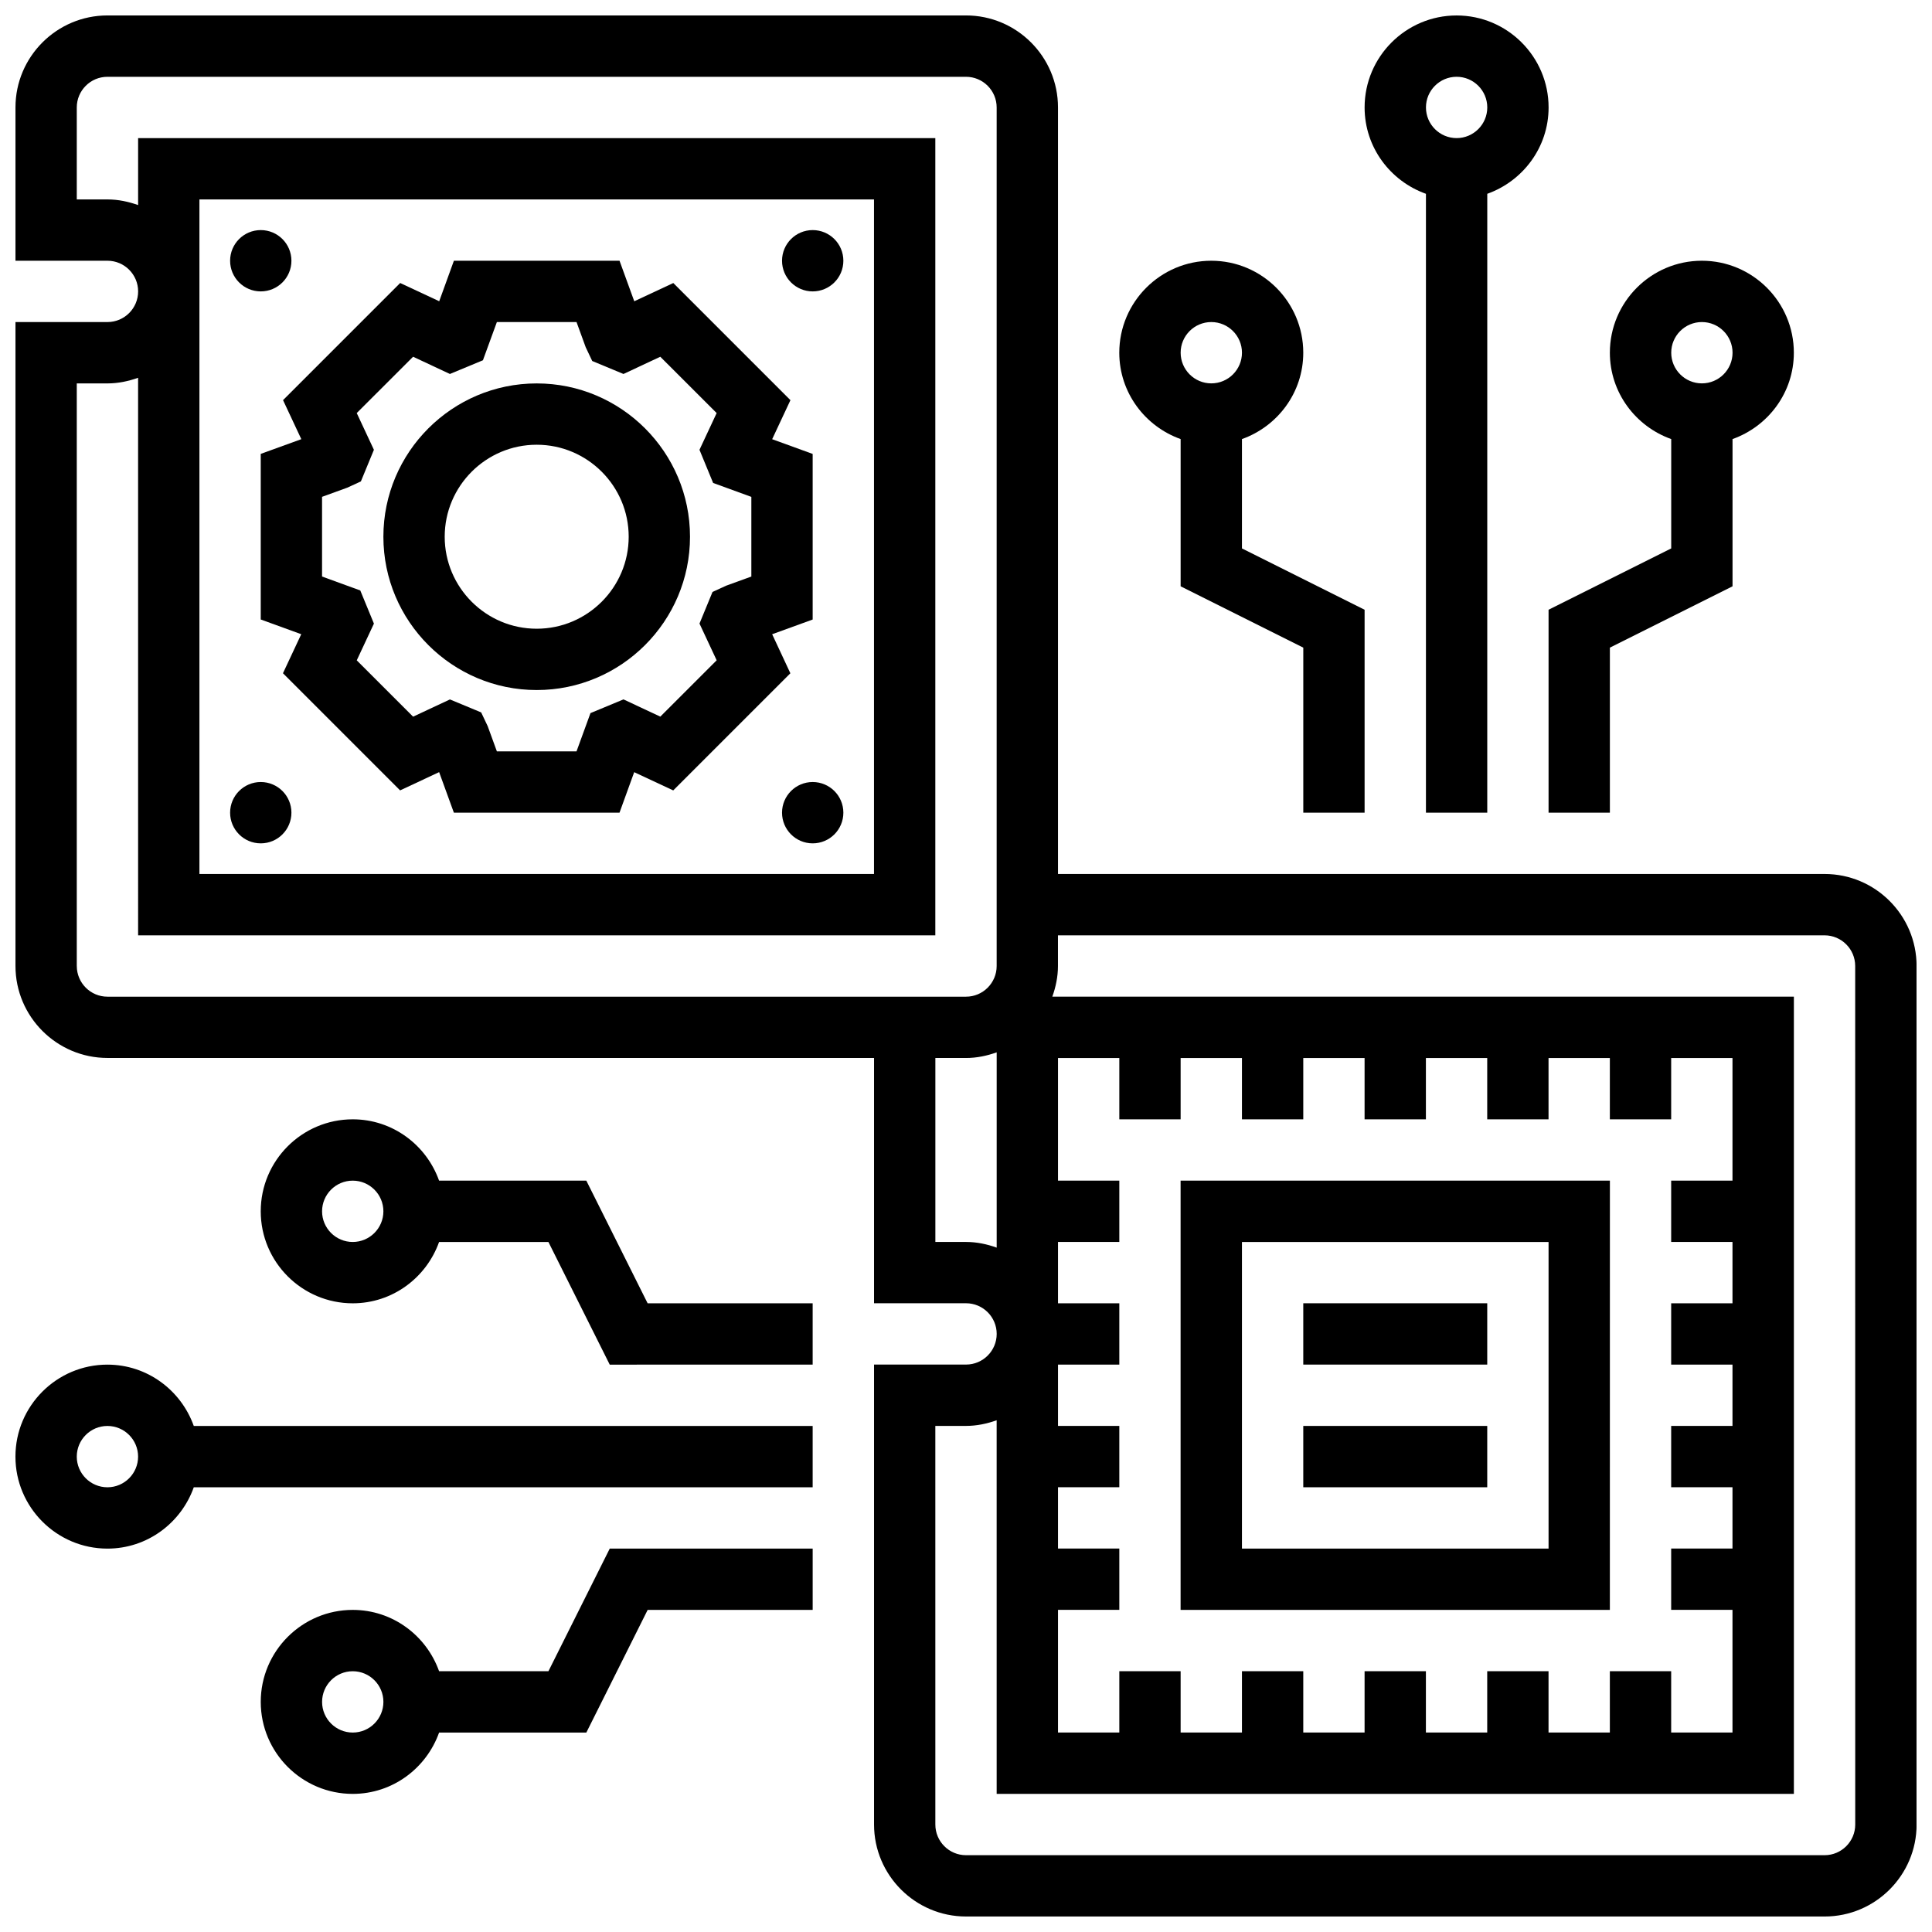
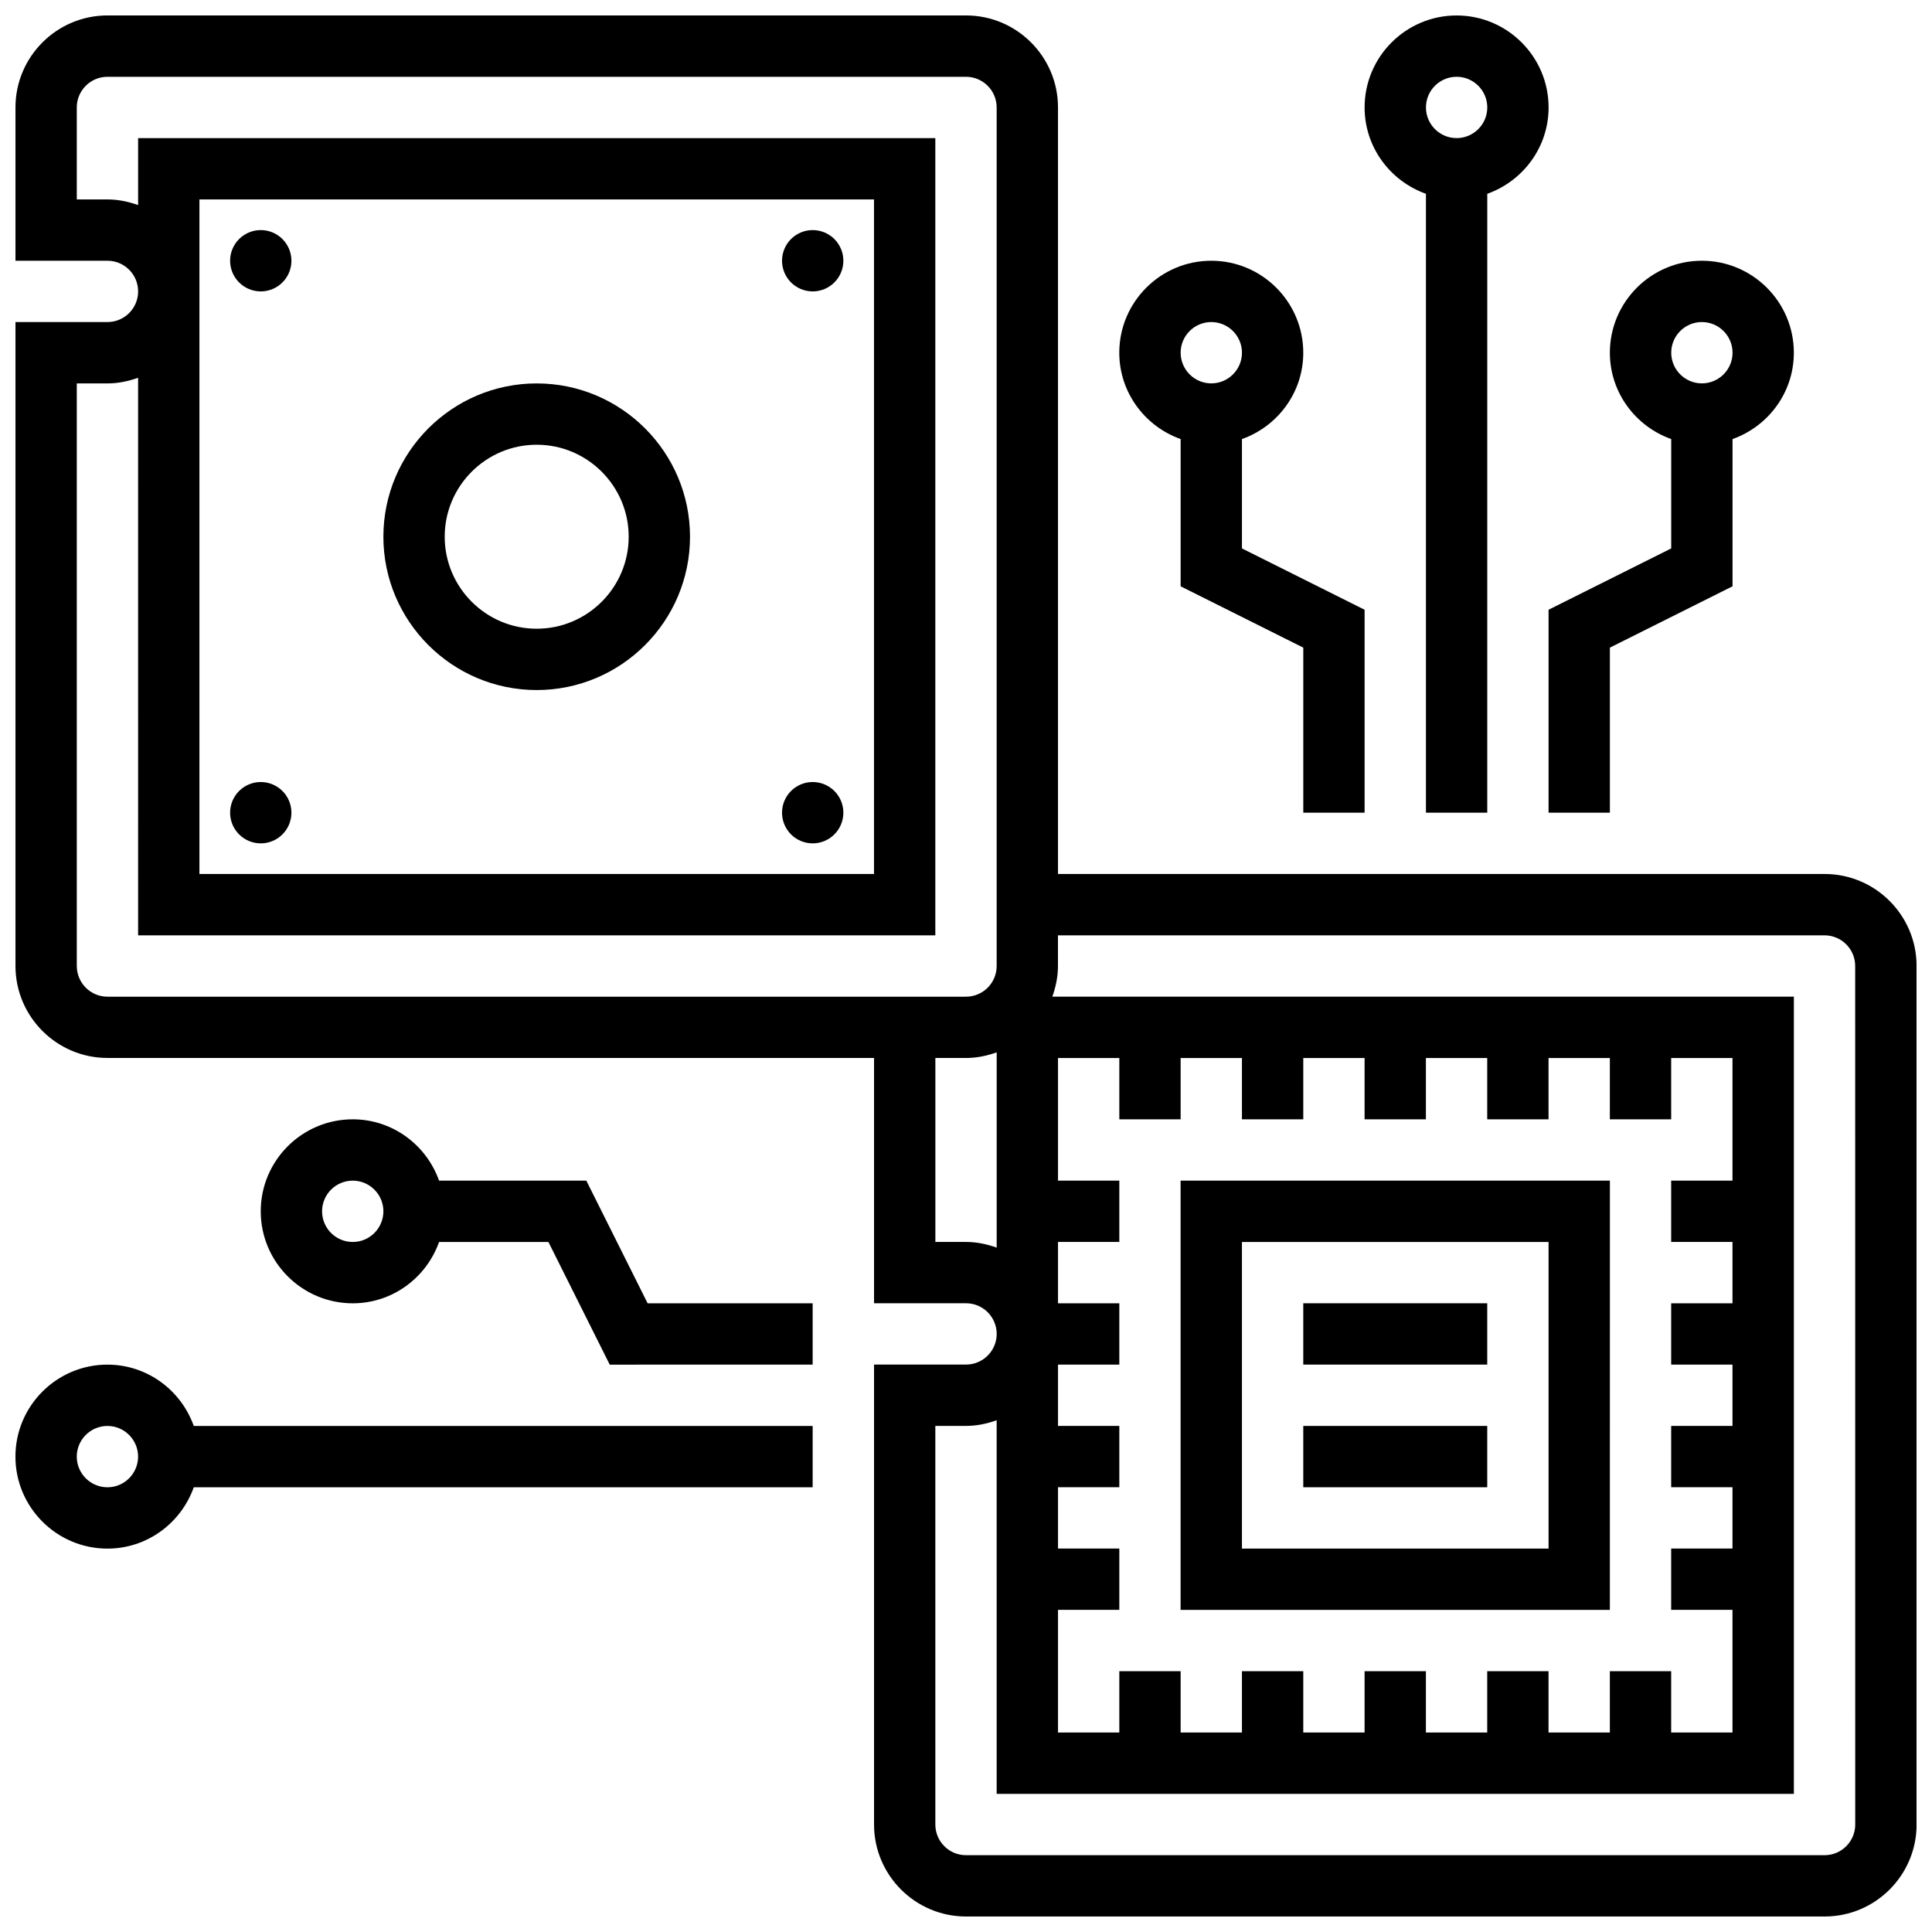
<svg xmlns="http://www.w3.org/2000/svg" width="800px" height="800px" version="1.1" viewBox="144 144 512 512">
  <defs>
    <clipPath id="c">
      <path d="m148.09 148.09h503.81v503.81h-503.81z" />
    </clipPath>
    <clipPath id="b">
      <path d="m148.09 505h211.91v50h-211.91z" />
    </clipPath>
    <clipPath id="a">
      <path d="m505 148.09h50v211.91h-50z" />
    </clipPath>
  </defs>
-   <path d="m348.63 312.08 10.734-3.898v-43.887l-10.734-3.902 4.844-10.344-31.043-31.043-10.344 4.836-3.906-10.742h-43.895l-3.891 10.734-10.344-4.836-31.043 31.043 4.844 10.344-10.754 3.898v43.887l10.734 3.902-4.844 10.344 31.043 31.043 10.344-4.836 3.906 10.742h43.895l3.891-10.734 10.344 4.836 31.043-31.043zm-5.516-15.293-6.688 2.43-3.602 1.656-3.453 8.379 4.551 9.734-14.934 14.926-9.758-4.566-8.75 3.633-3.695 10.137h-21.109l-2.438-6.688-1.723-3.633-8.281-3.438-9.758 4.566-14.934-14.926 4.551-9.734-3.617-8.785-10.129-3.691v-21.121l6.688-2.43 3.602-1.656 3.453-8.379-4.551-9.734 14.934-14.926 9.758 4.566 8.75-3.633 3.695-10.125h21.109l2.438 6.688 1.723 3.633 8.281 3.438 9.758-4.566 14.934 14.926-4.551 9.734 3.617 8.785 10.129 3.691z" />
  <path d="m286.23 245.61c-22.402 0-40.629 18.227-40.629 40.629s18.227 40.629 40.629 40.629 40.629-18.227 40.629-40.629-18.227-40.629-40.629-40.629zm0 65.008c-13.441 0-24.379-10.938-24.379-24.379s10.938-24.379 24.379-24.379 24.379 10.938 24.379 24.379-10.938 24.379-24.379 24.379z" />
  <path d="m221.23 213.1c0 4.488-3.637 8.125-8.125 8.125-4.488 0-8.125-3.637-8.125-8.125 0-4.488 3.637-8.125 8.125-8.125 4.488 0 8.125 3.637 8.125 8.125" />
  <path d="m221.23 359.37c0 4.488-3.637 8.129-8.125 8.129-4.488 0-8.125-3.641-8.125-8.129 0-4.484 3.637-8.125 8.125-8.125 4.488 0 8.125 3.641 8.125 8.125" />
  <path d="m367.5 213.1c0 4.488-3.641 8.125-8.129 8.125-4.484 0-8.125-3.637-8.125-8.125 0-4.488 3.641-8.125 8.125-8.125 4.488 0 8.129 3.637 8.129 8.125" />
  <path d="m367.5 359.37c0 4.488-3.641 8.129-8.129 8.129-4.484 0-8.125-3.641-8.125-8.129 0-4.484 3.641-8.125 8.125-8.125 4.488 0 8.129 3.641 8.129 8.125" />
  <path d="m570.64 456.88h-113.77v113.76h113.76zm-16.254 97.512h-81.258v-81.258h81.258z" />
  <g clip-path="url(#c)">
    <path d="m627.53 375.62h-203.15v-203.15c0-13.441-10.938-24.379-24.379-24.379h-227.52c-13.441 0-24.379 10.938-24.379 24.379v40.629h24.379c4.484 0 8.125 3.648 8.125 8.125 0 4.477-3.641 8.125-8.125 8.125h-24.379v170.64c0 13.441 10.938 24.379 24.379 24.379h203.15v65.008h24.379c4.484 0 8.125 3.648 8.125 8.125 0 4.477-3.641 8.125-8.125 8.125h-24.379v121.89c0 13.441 10.938 24.379 24.379 24.379h227.53c13.441 0 24.379-10.938 24.379-24.379l-0.004-227.52c0-13.441-10.938-24.379-24.375-24.379zm-170.65 65.008v-16.25h16.25v16.25h16.25v-16.25h16.25v16.25h16.25v-16.25h16.25v16.25h16.25v-16.25h16.25v16.25h16.25v-16.25h16.25v32.504h-16.25v16.25h16.25v16.25h-16.25v16.25h16.25v16.25h-16.25v16.25h16.25v16.25h-16.25v16.25h16.25v32.504h-16.25v-16.25h-16.25v16.25h-16.25v-16.25h-16.25v16.25h-16.25v-16.25h-16.25v16.25h-16.25v-16.25h-16.25v16.25h-16.25v-16.25h-16.25v16.25h-16.25v-32.504h16.25v-16.25h-16.25v-16.25h16.25v-16.25h-16.25v-16.25h16.25v-16.25h-16.25v-16.25h16.25v-16.25h-16.25v-32.504h16.25v16.25zm-260.03-243.78h178.77v178.77l-178.77 0.004zm-32.504 203.15v-154.39h8.125c2.859 0 5.574-0.586 8.125-1.496l0.004 147.76h211.27v-211.27h-211.27v17.746c-2.551-0.91-5.266-1.496-8.125-1.496h-8.129v-24.375c0-4.477 3.641-8.125 8.125-8.125h227.53c4.484 0 8.125 3.648 8.125 8.125v227.53c0 4.477-3.641 8.125-8.125 8.125h-227.52c-4.488 0-8.129-3.648-8.129-8.125zm235.66 73.133h-8.125v-48.754h8.125c2.859 0 5.574-0.586 8.125-1.496v51.754c-2.551-0.918-5.266-1.504-8.125-1.504zm235.65 154.39c0 4.477-3.641 8.125-8.125 8.125h-227.53c-4.484 0-8.125-3.648-8.125-8.125l-0.004-105.64h8.125c2.859 0 5.574-0.586 8.125-1.496l0.004 99.008h211.27v-211.27h-196.52c0.91-2.551 1.492-5.266 1.492-8.125v-8.125h203.15c4.484 0 8.125 3.648 8.125 8.125z" />
  </g>
  <path d="m489.38 489.38h48.754v16.25h-48.754z" />
  <path d="m489.38 521.89h48.754v16.25h-48.754z" />
  <g clip-path="url(#b)">
    <path d="m172.47 505.64c-13.441 0-24.379 10.938-24.379 24.379s10.938 24.379 24.379 24.379c10.578 0 19.52-6.816 22.883-16.25l164.01-0.004v-16.25l-164.01-0.004c-3.367-9.434-12.305-16.25-22.883-16.25zm0 32.504c-4.484 0-8.125-3.648-8.125-8.125s3.641-8.125 8.125-8.125 8.125 3.648 8.125 8.125-3.641 8.125-8.125 8.125z" />
  </g>
-   <path d="m299.38 456.88h-39.02c-3.363-9.434-12.301-16.25-22.883-16.25-13.441 0-24.379 10.938-24.379 24.379 0 13.441 10.938 24.379 24.379 24.379 10.578 0 19.52-6.816 22.883-16.25h28.977l16.25 32.504 53.777-0.004v-16.25h-43.734zm-61.902 16.254c-4.484 0-8.125-3.648-8.125-8.125 0-4.477 3.641-8.125 8.125-8.125s8.125 3.648 8.125 8.125c0 4.477-3.641 8.125-8.125 8.125z" />
-   <path d="m289.34 586.89h-28.977c-3.363-9.434-12.301-16.25-22.883-16.25-13.441 0-24.379 10.938-24.379 24.379 0 13.441 10.938 24.379 24.379 24.379 10.578 0 19.52-6.816 22.883-16.25h39.02l16.25-32.504 43.734-0.004v-16.25h-53.777zm-51.859 16.254c-4.484 0-8.125-3.648-8.125-8.125 0-4.477 3.641-8.125 8.125-8.125s8.125 3.648 8.125 8.125c0 4.477-3.641 8.125-8.125 8.125z" />
+   <path d="m299.38 456.88h-39.02c-3.363-9.434-12.301-16.25-22.883-16.25-13.441 0-24.379 10.938-24.379 24.379 0 13.441 10.938 24.379 24.379 24.379 10.578 0 19.52-6.816 22.883-16.25h28.977l16.25 32.504 53.777-0.004v-16.25h-43.734zm-61.902 16.254c-4.484 0-8.125-3.648-8.125-8.125 0-4.477 3.641-8.125 8.125-8.125s8.125 3.648 8.125 8.125c0 4.477-3.641 8.125-8.125 8.125" />
  <path d="m586.89 260.36v28.977l-32.504 16.25v53.777h16.25v-43.734l32.504-16.25v-39.02c9.434-3.363 16.25-12.301 16.25-22.883 0-13.441-10.938-24.379-24.379-24.379s-24.379 10.938-24.379 24.379c0.008 10.578 6.824 19.516 16.258 22.883zm8.129-31.012c4.484 0 8.125 3.648 8.125 8.125 0 4.477-3.641 8.125-8.125 8.125-4.484 0-8.125-3.648-8.125-8.125-0.004-4.477 3.637-8.125 8.125-8.125z" />
  <path d="m456.88 260.36v39.02l32.504 16.25v43.734h16.25v-53.777l-32.504-16.25v-28.977c9.434-3.363 16.25-12.301 16.25-22.883 0-13.441-10.938-24.379-24.379-24.379s-24.379 10.938-24.379 24.379c0.008 10.578 6.824 19.516 16.258 22.883zm8.129-31.012c4.484 0 8.125 3.648 8.125 8.125 0 4.477-3.641 8.125-8.125 8.125-4.484 0-8.125-3.648-8.125-8.125-0.004-4.477 3.637-8.125 8.125-8.125z" />
  <g clip-path="url(#a)">
    <path d="m521.89 195.36v164.01h16.25l0.004-164.01c9.434-3.367 16.25-12.305 16.25-22.883 0-13.441-10.938-24.379-24.379-24.379-13.441 0-24.379 10.938-24.379 24.379 0.004 10.578 6.82 19.516 16.254 22.883zm8.129-31.012c4.484 0 8.125 3.648 8.125 8.125s-3.641 8.125-8.125 8.125-8.125-3.648-8.125-8.125c-0.004-4.473 3.637-8.125 8.125-8.125z" />
  </g>
</svg>